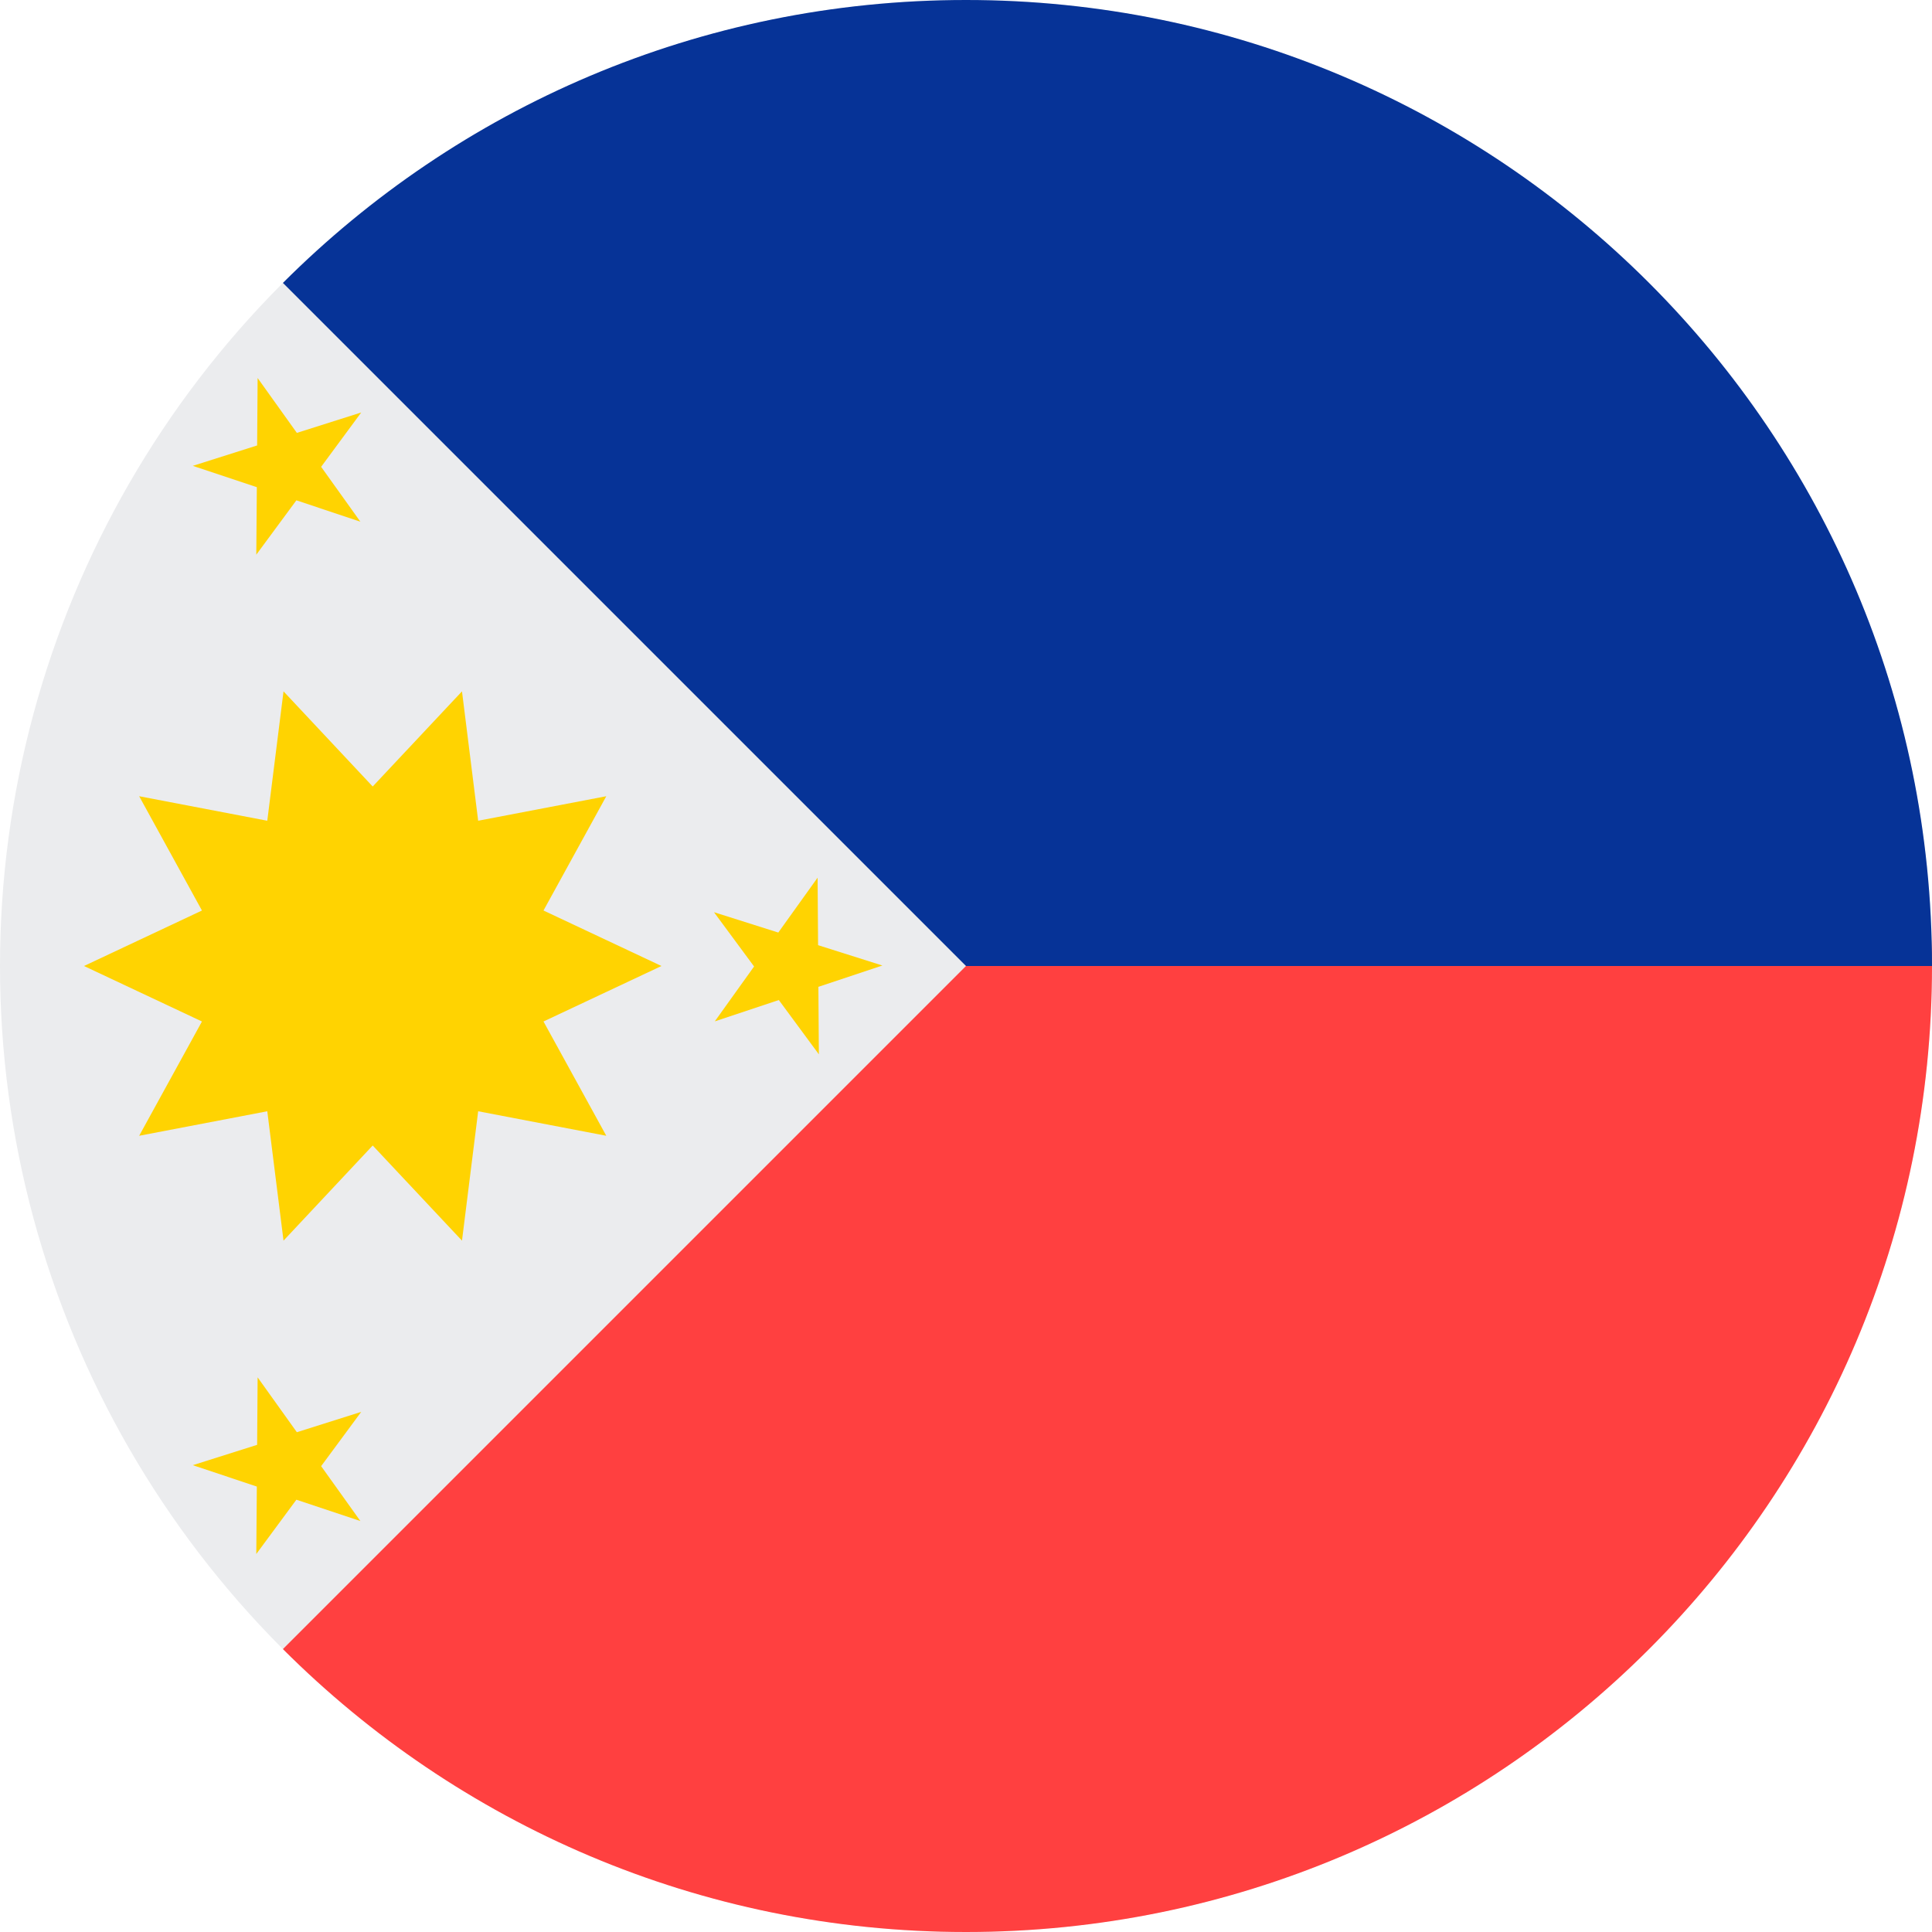
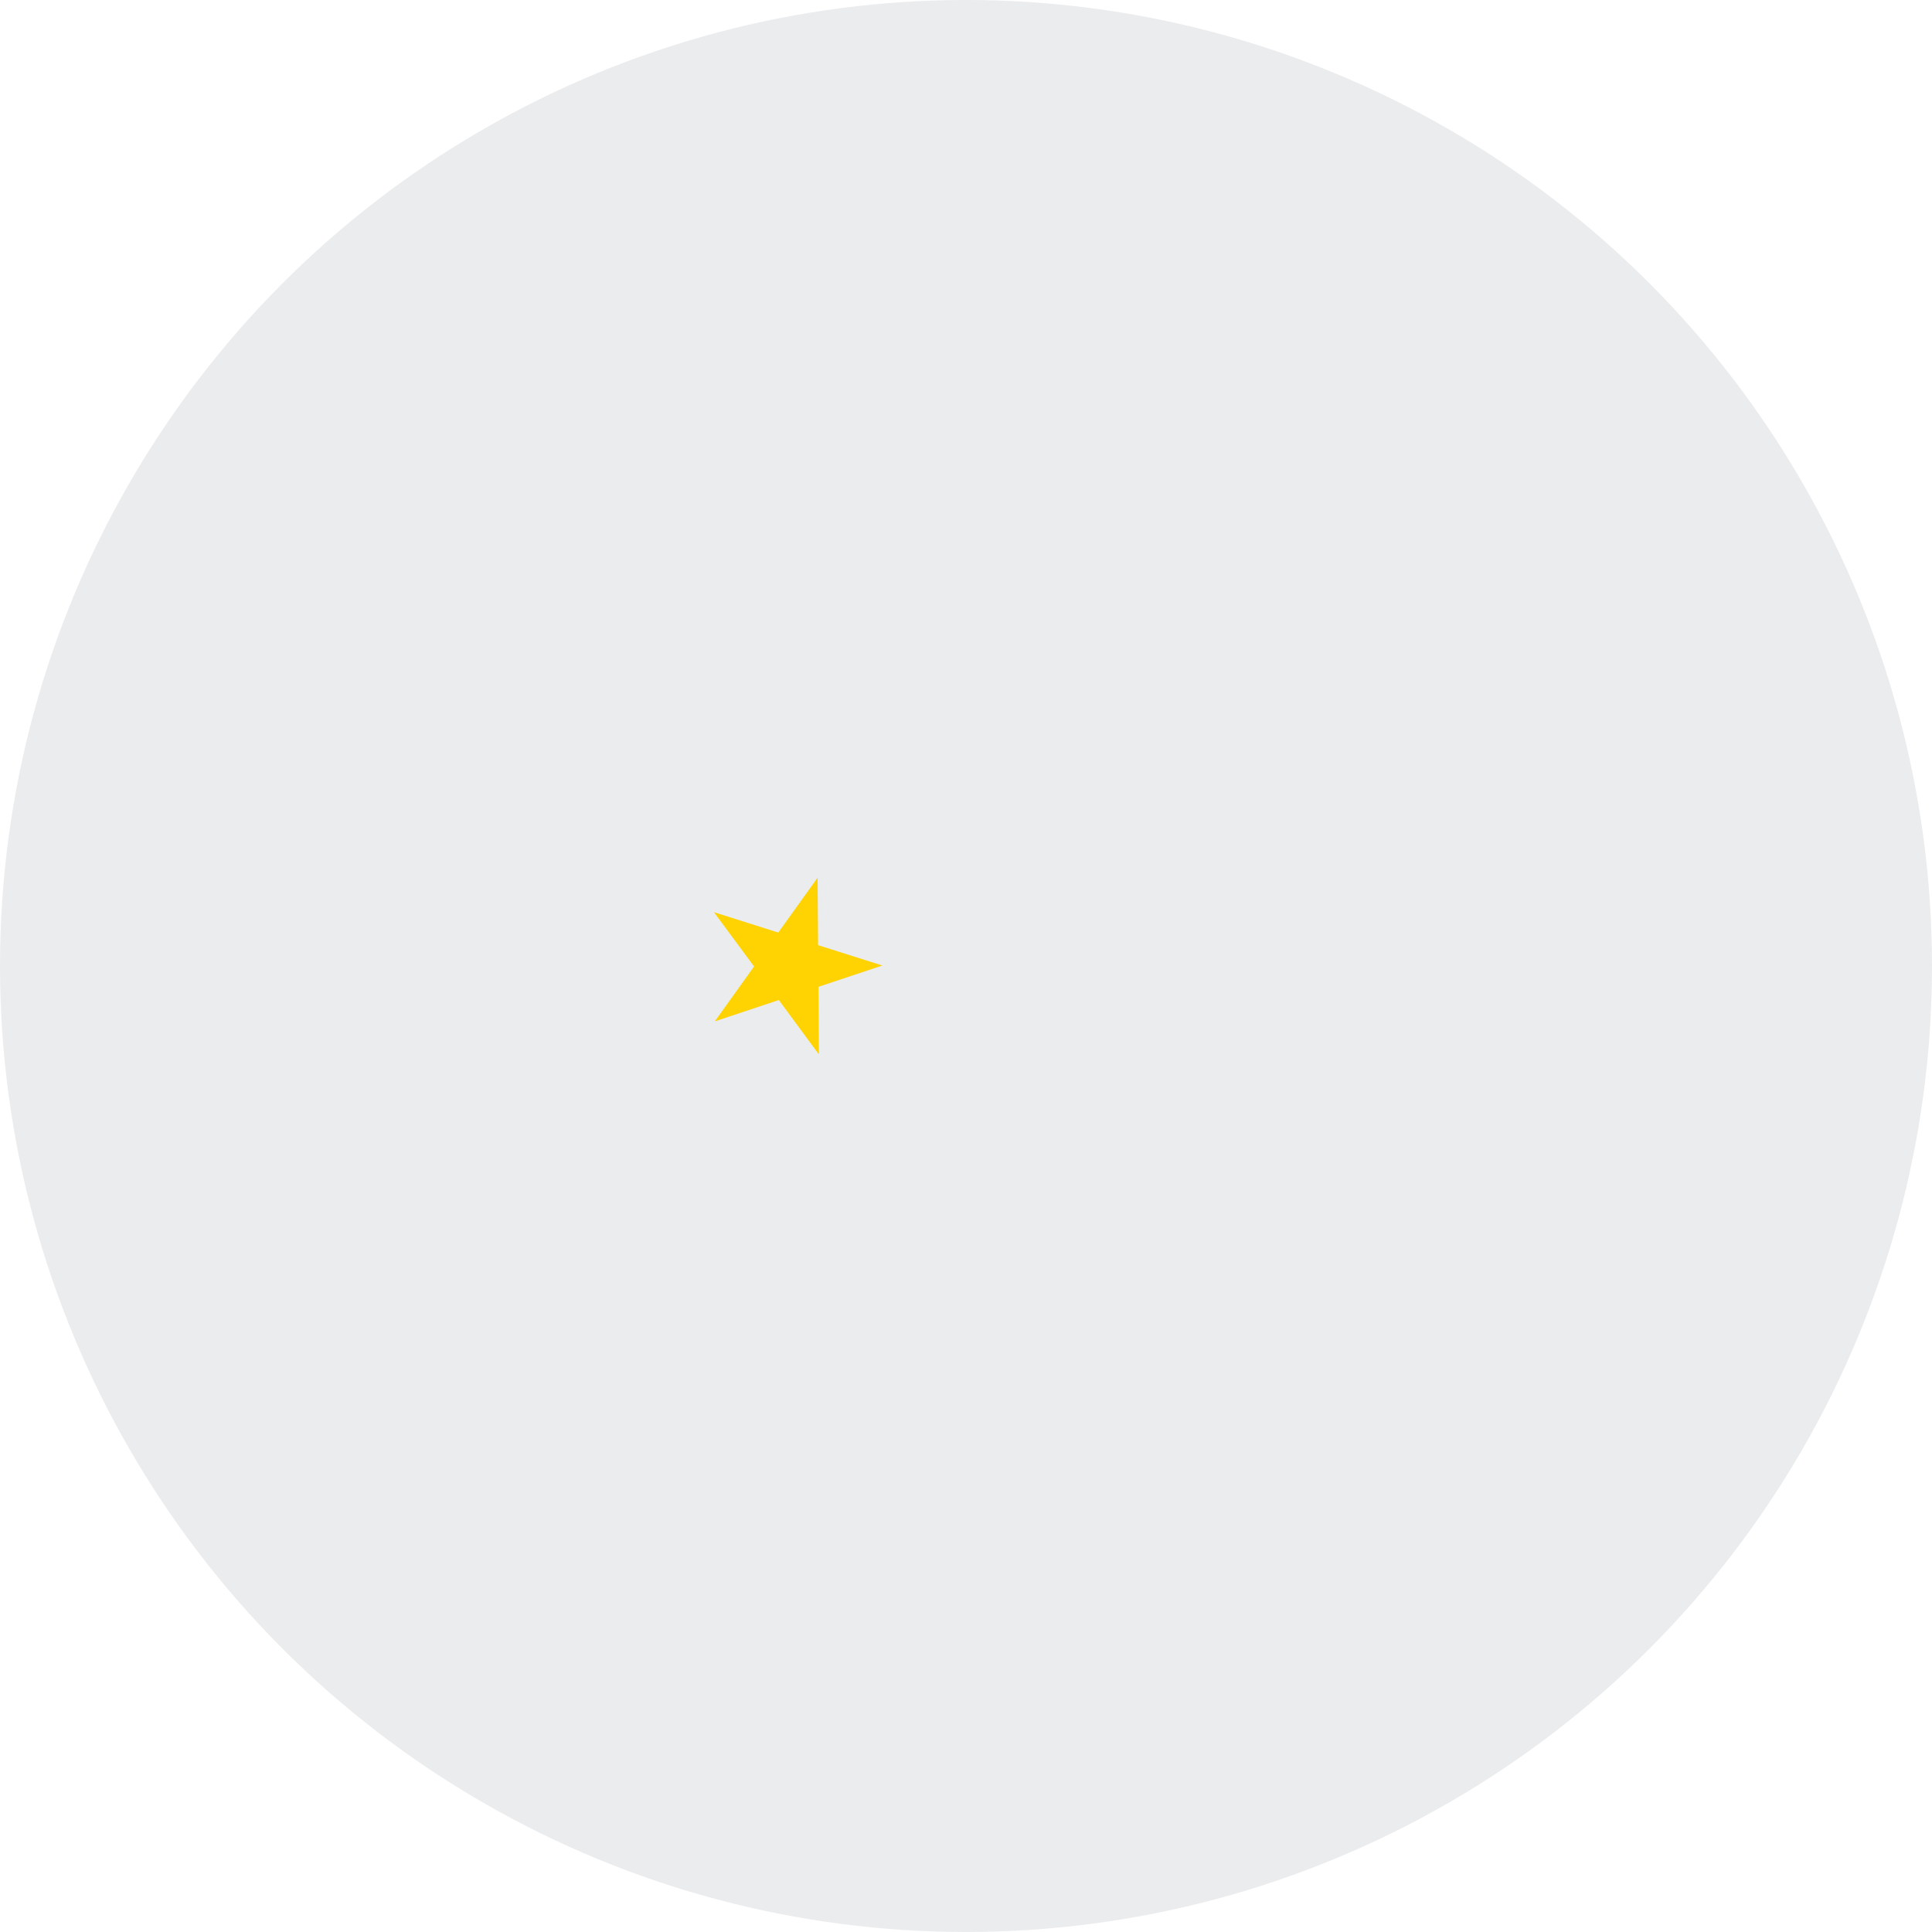
<svg xmlns="http://www.w3.org/2000/svg" width="32px" height="32px" viewBox="0 0 32 32" version="1.1">
  <title>Flags/PH</title>
  <desc>Created with Sketch.</desc>
  <defs />
  <g id="Flags/PH" stroke="none" stroke-width="1" fill="none" fill-rule="evenodd">
    <g id="philippines" fill-rule="nonzero">
      <circle id="Oval" fill="#EBECEE" cx="16" cy="16" r="16" />
-       <path d="M16,0 L16,16 L4.686,27.314 C7.582,30.209 11.582,32 16,32 C24.837,32 32,24.837 32,16 C32,7.163 16,0 16,0 Z" id="Shape" fill="#FF4040" />
-       <path d="M16,0 C11.582,0 7.582,1.791 4.686,4.686 C8.612,8.612 10.005,10.005 16,16 L32,16 C32,7.163 24.837,0 16,0 Z" id="Shape" fill="#063397" />
      <g id="Group" transform="translate(1.375, 6.25)" fill="#FFD301">
-         <polygon id="Shape" points="9.581 9.75 7.627 8.831 8.667 6.938 6.545 7.344 6.277 5.201 4.798 6.777 3.321 5.201 3.052 7.344 0.93 6.938 1.97 8.831 0.016 9.75 1.97 10.669 0.93 12.562 3.052 12.156 3.321 14.299 4.798 12.723 6.277 14.299 6.545 12.156 8.667 12.562 7.627 10.669" />
-         <polygon id="Shape" points="2.892 0.011 3.542 0.92 4.608 0.582 3.944 1.482 4.594 2.391 3.534 2.037 2.87 2.937 2.879 1.819 1.818 1.466 2.884 1.128" />
-         <polygon id="Shape" points="2.892 16.563 3.542 17.472 4.608 17.135 3.944 18.034 4.594 18.943 3.534 18.59 2.87 19.489 2.879 18.372 1.818 18.018 2.884 17.681" />
        <polygon id="Shape" points="12.167 8.287 11.516 9.196 10.451 8.859 11.115 9.758 10.464 10.667 11.525 10.314 12.188 11.213 12.18 10.095 13.24 9.742 12.175 9.405" />
      </g>
    </g>
  </g>
</svg>